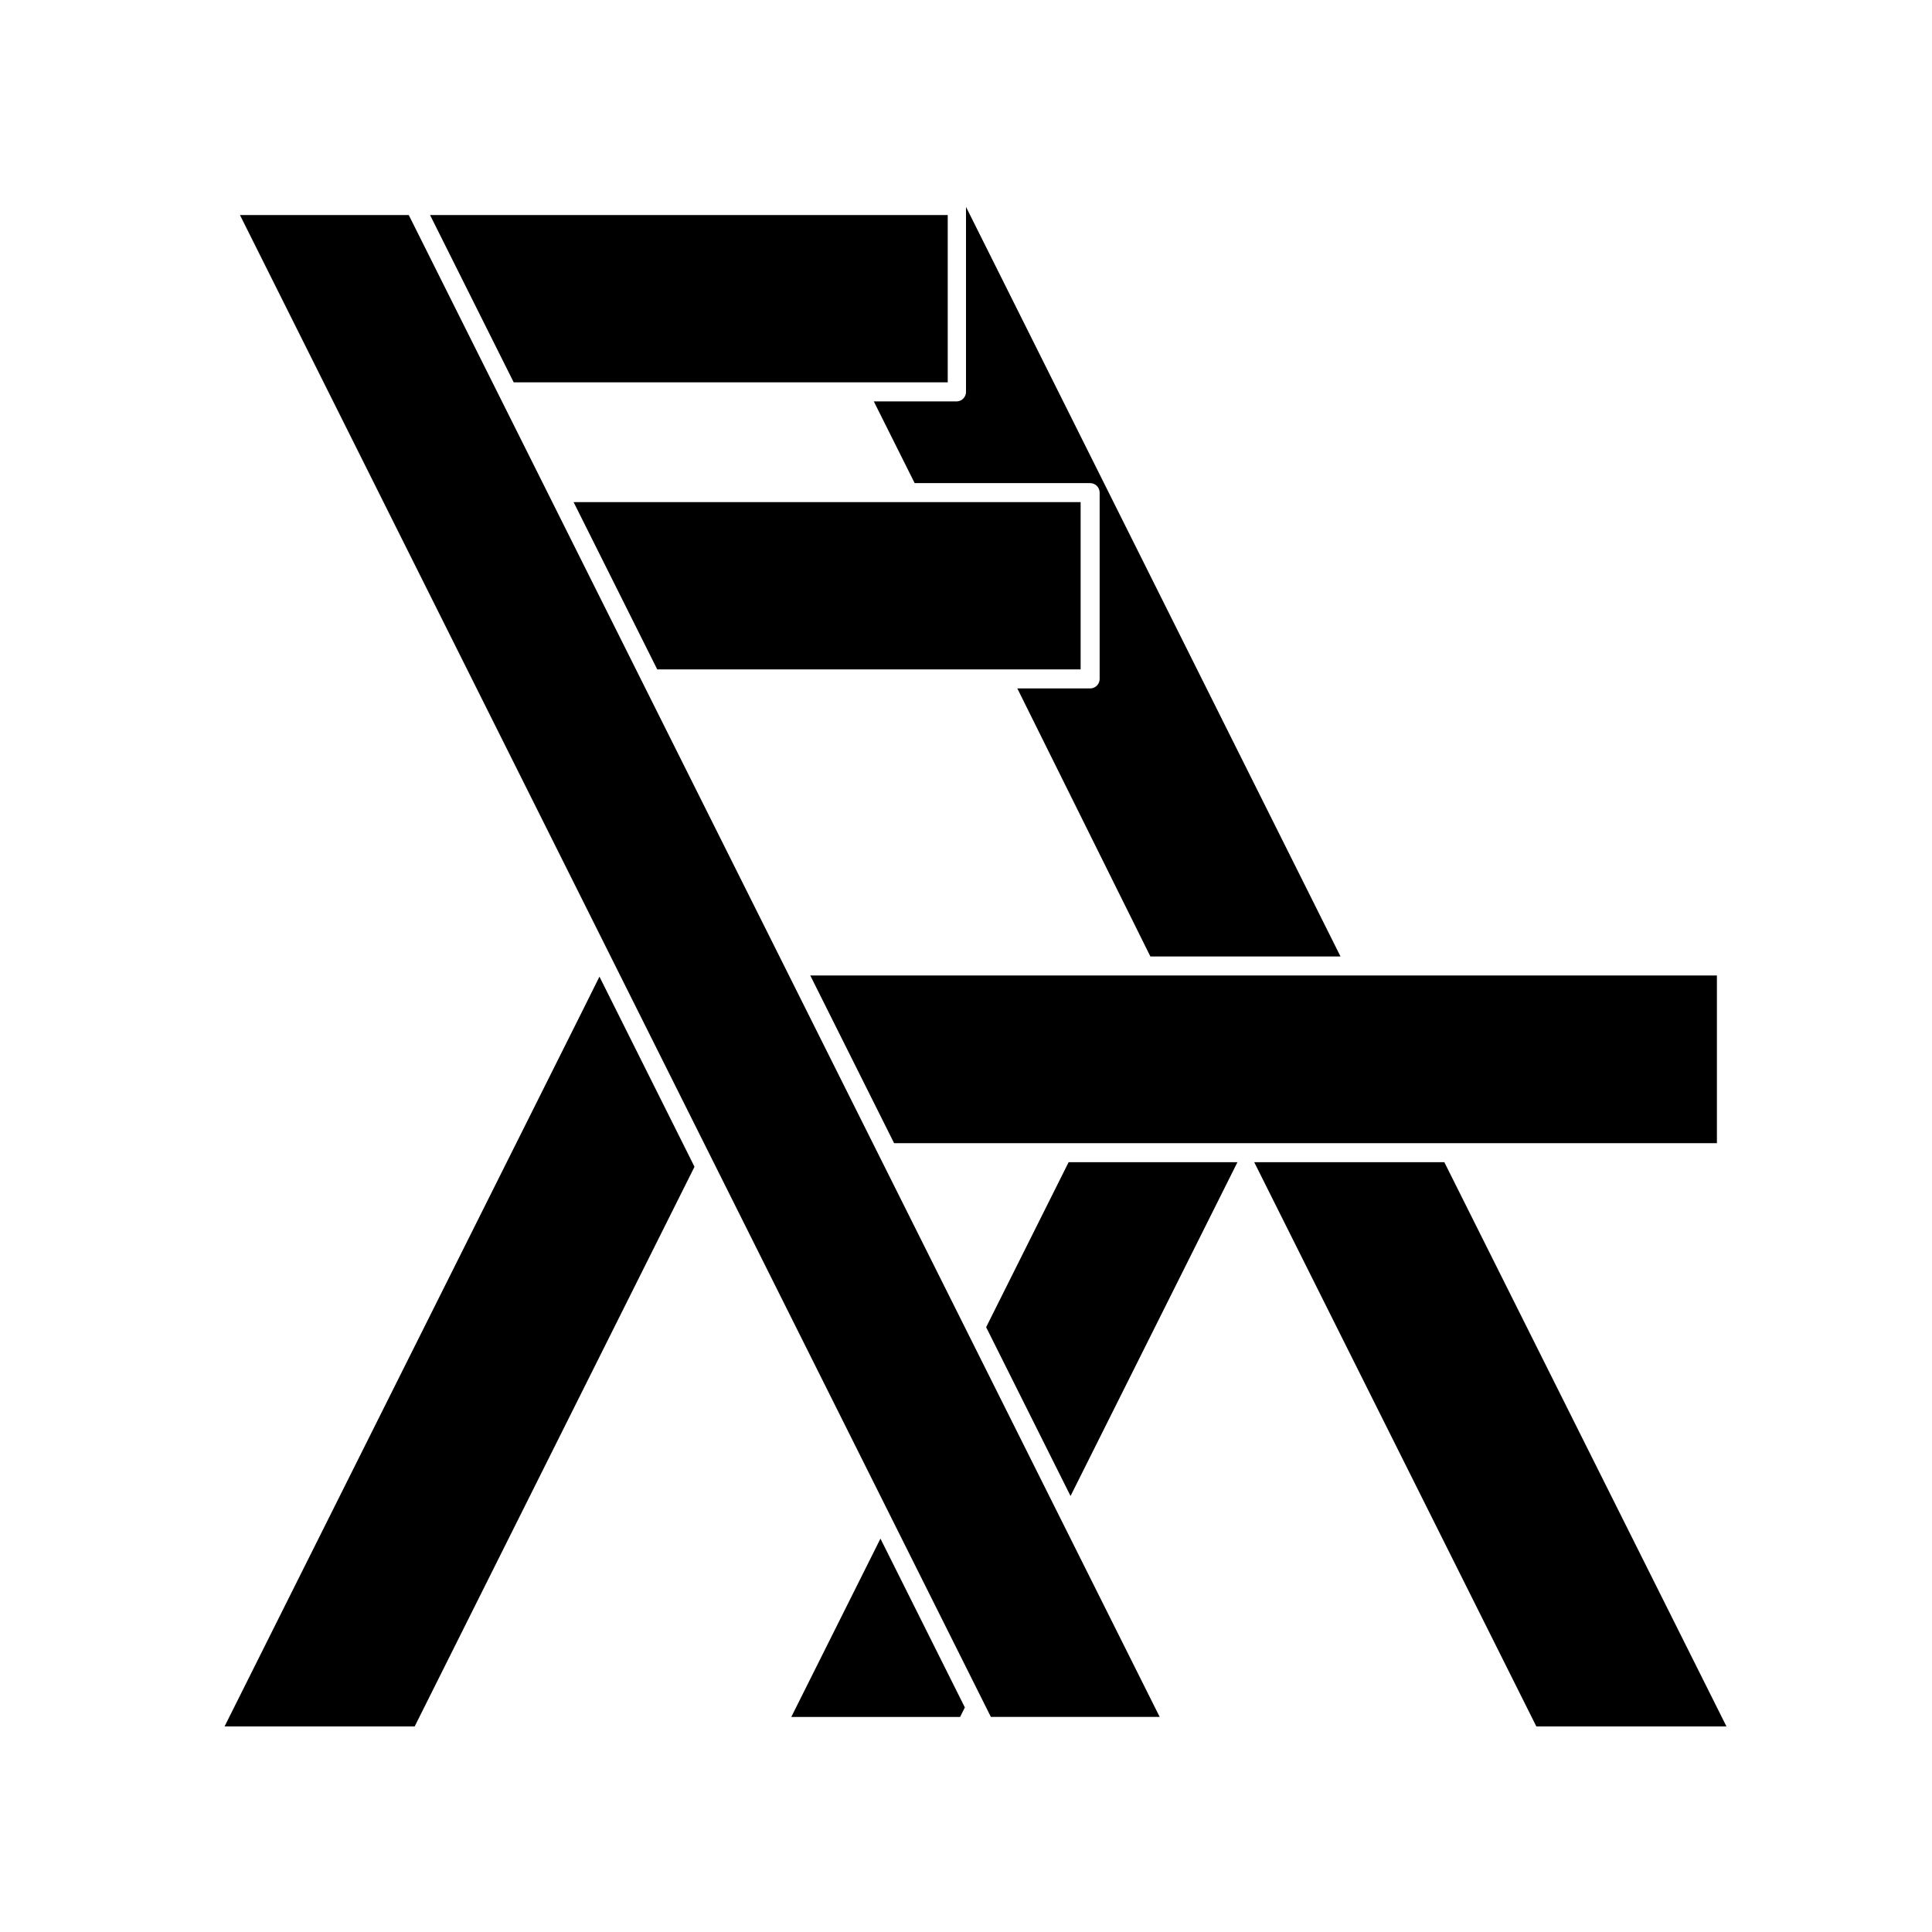
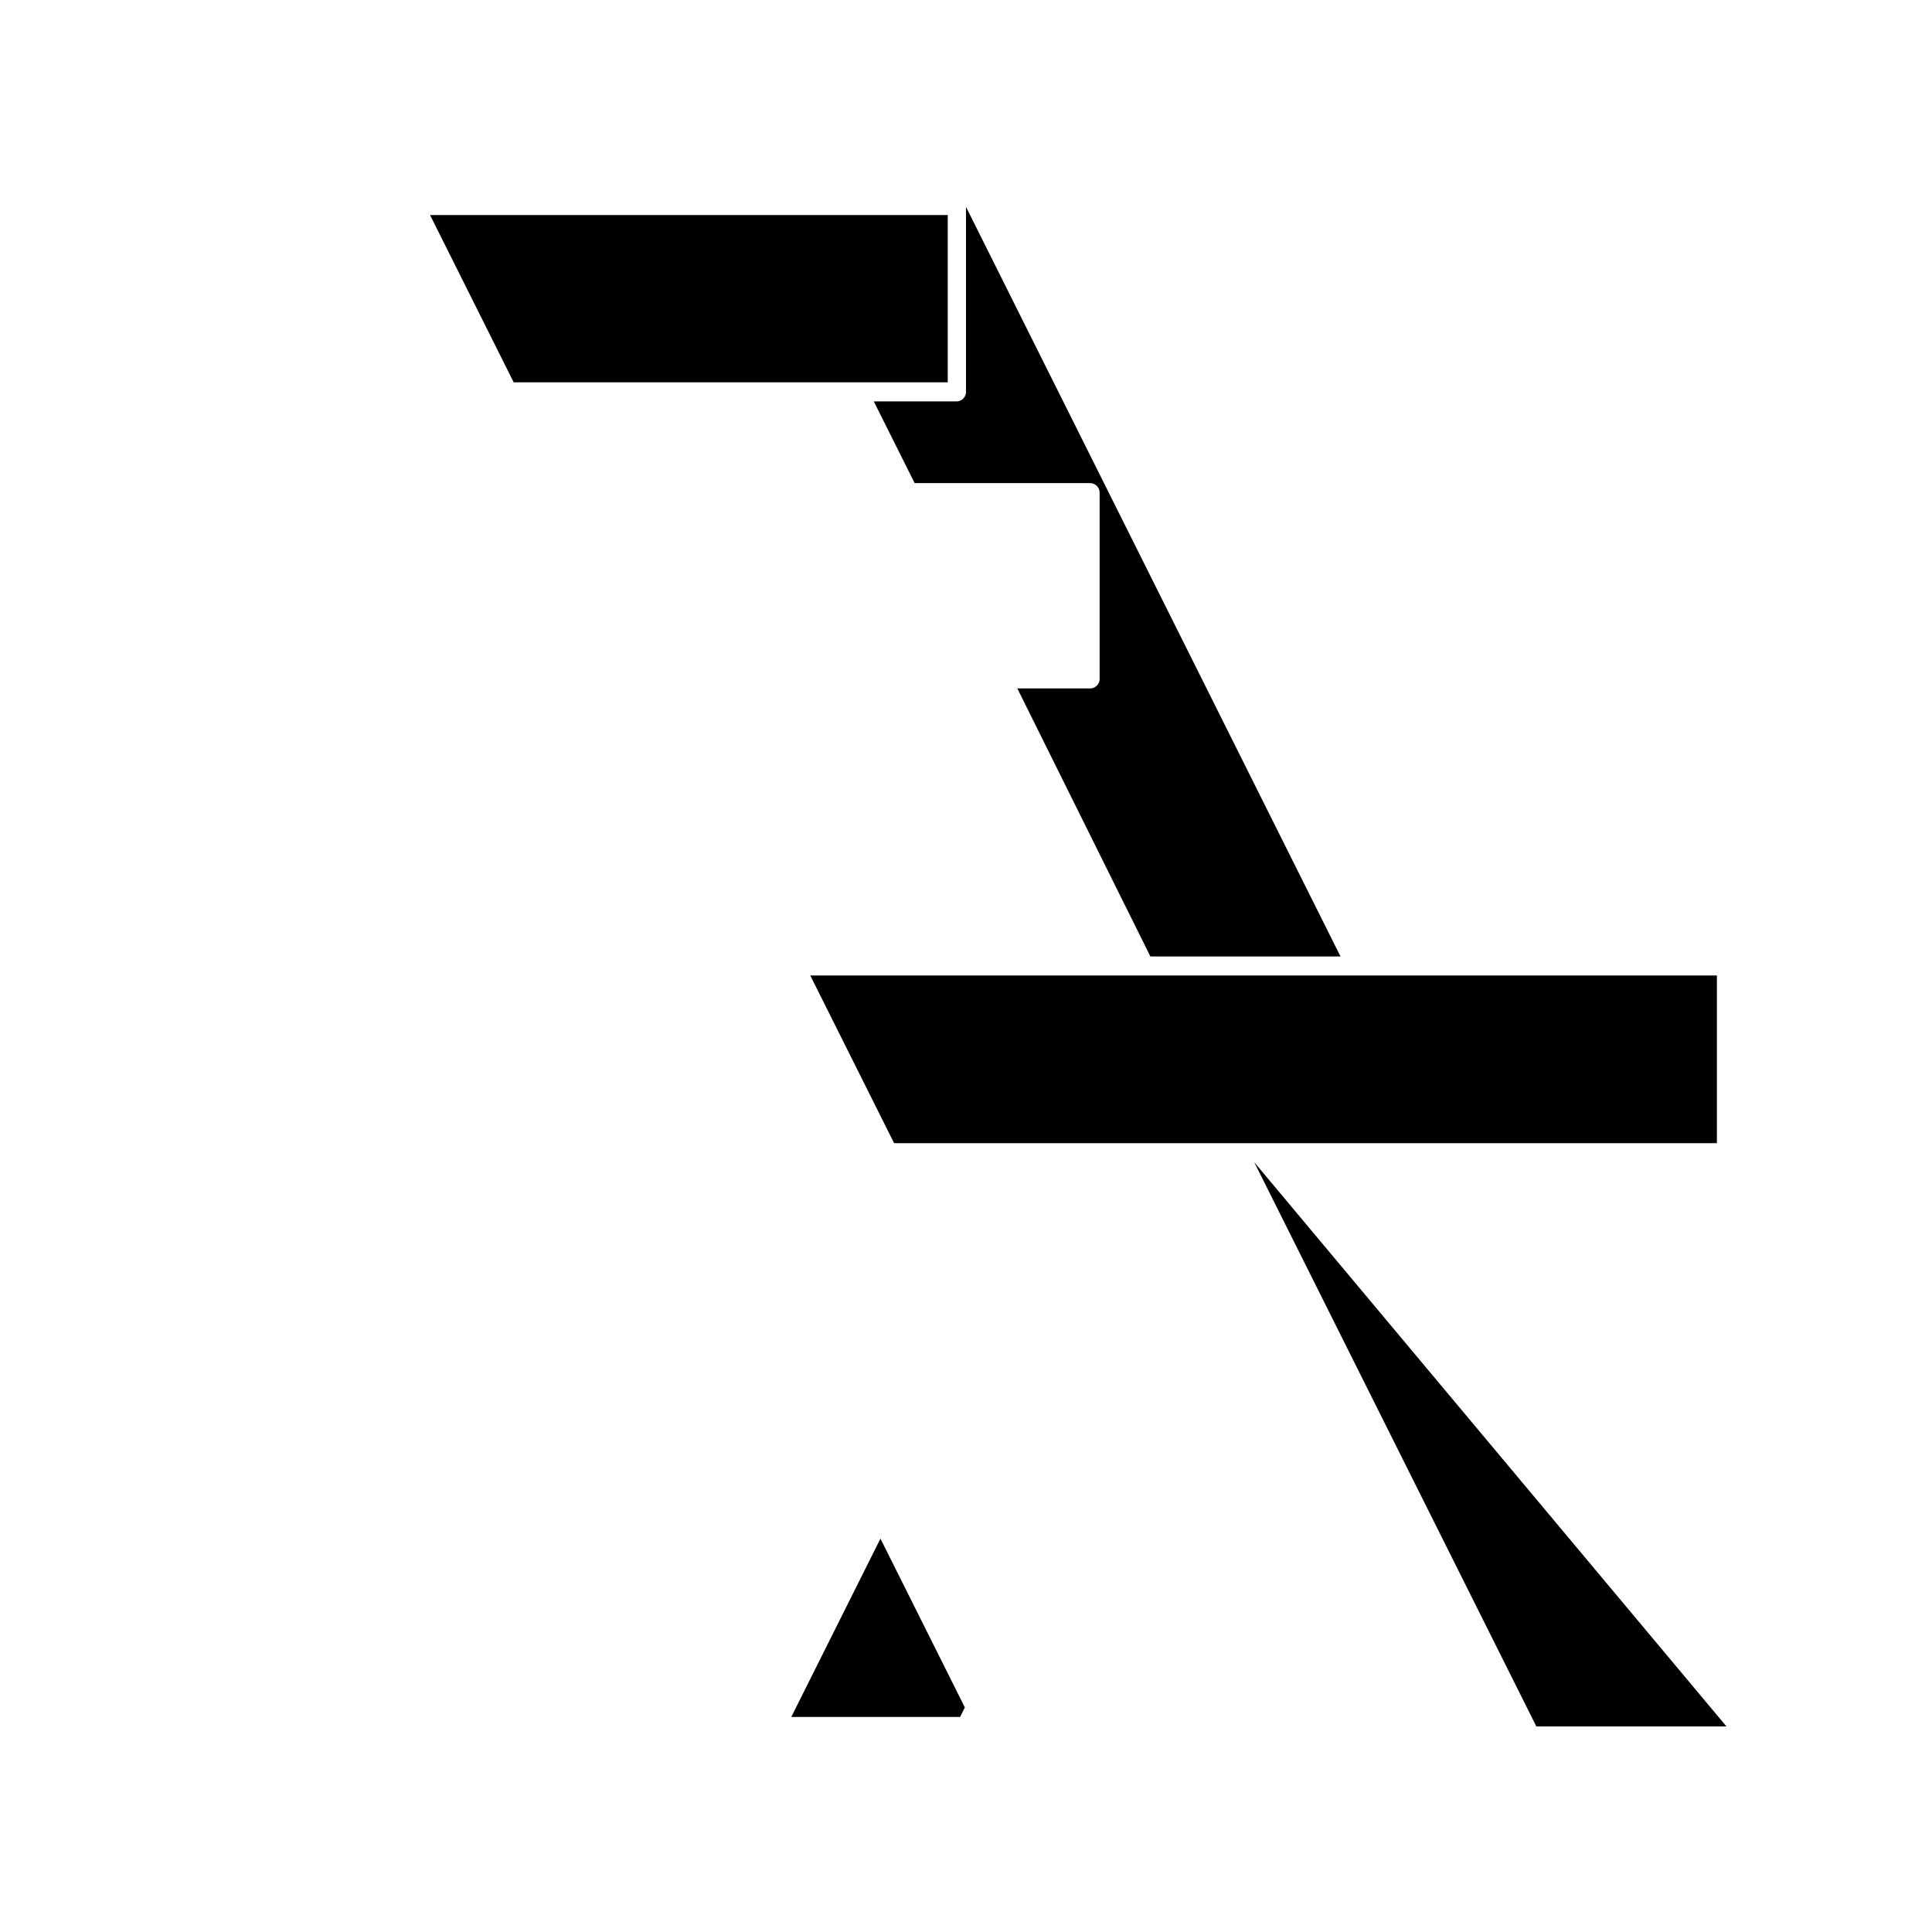
<svg xmlns="http://www.w3.org/2000/svg" fill="#000000" width="800px" height="800px" version="1.1" viewBox="144 144 512 512">
  <g>
-     <path d="m427.2 451.99-21.863 43.73 22.367 44.738 44.234-88.469z" />
    <path d="m377.33 551.75-23.629 47.258h44.738l1.258-2.519z" />
    <path d="m397.68 250.37h-22.117l10.832 21.664h46.504c0.668 0 1.309 0.266 1.781 0.738 0.473 0.473 0.738 1.113 0.738 1.781v49.375-0.004c0 0.668-0.266 1.309-0.738 1.781-0.473 0.473-1.113 0.738-1.781 0.738h-19.297l35.266 71.039h50.383l-99.25-198.65v49.02c0.004 1.316-1.008 2.414-2.32 2.519z" />
-     <path d="m476.38 451.99 0.605 1.207 74.16 148.32h50.383l-74.766-149.53z" />
+     <path d="m476.38 451.99 0.605 1.207 74.16 148.32h50.383z" />
    <path d="m257.97 200.99 22.168 44.336h115.02v-44.336z" />
-     <path d="m296.01 277.07 22.168 44.332h112.2v-44.332z" />
    <path d="m599 446.95v-44.438h-240.27l22.215 44.438z" />
-     <path d="m302.86 402.82-4.383 8.816-94.969 189.89h50.383l74.16-148.32z" />
-     <path d="m252.33 200.99h-44.738l199 398.01h44.738z" />
  </g>
</svg>